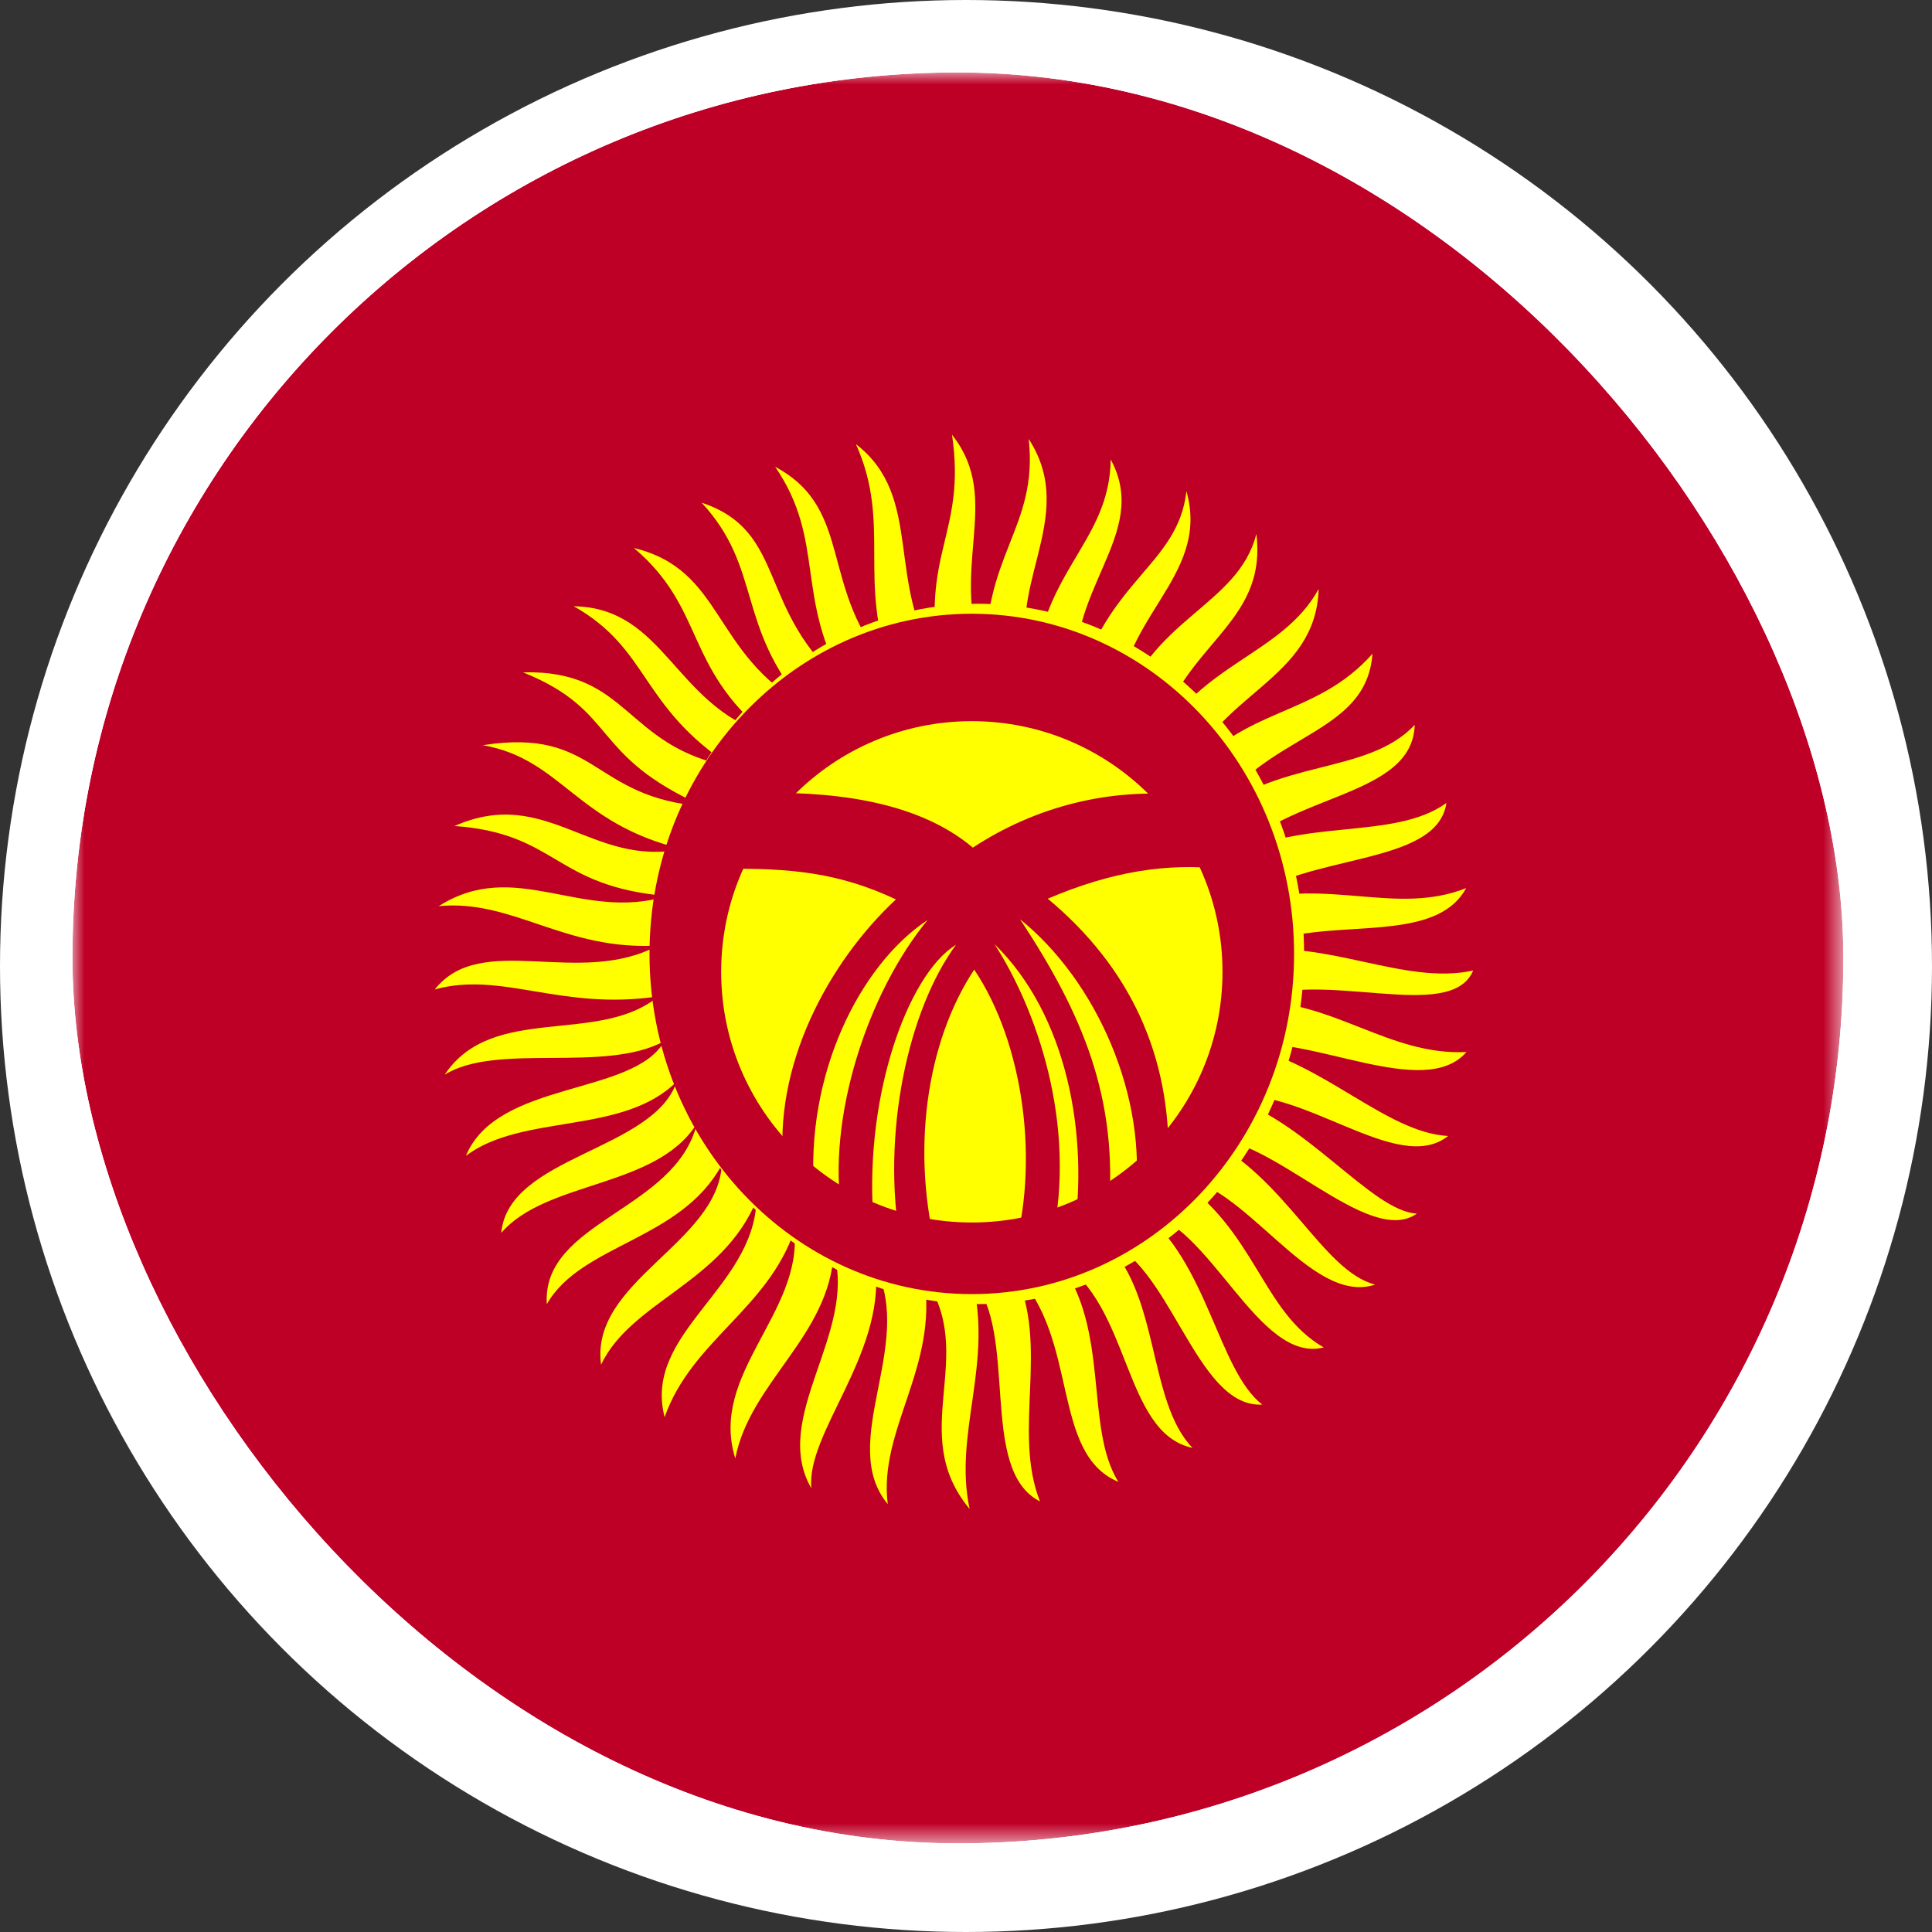
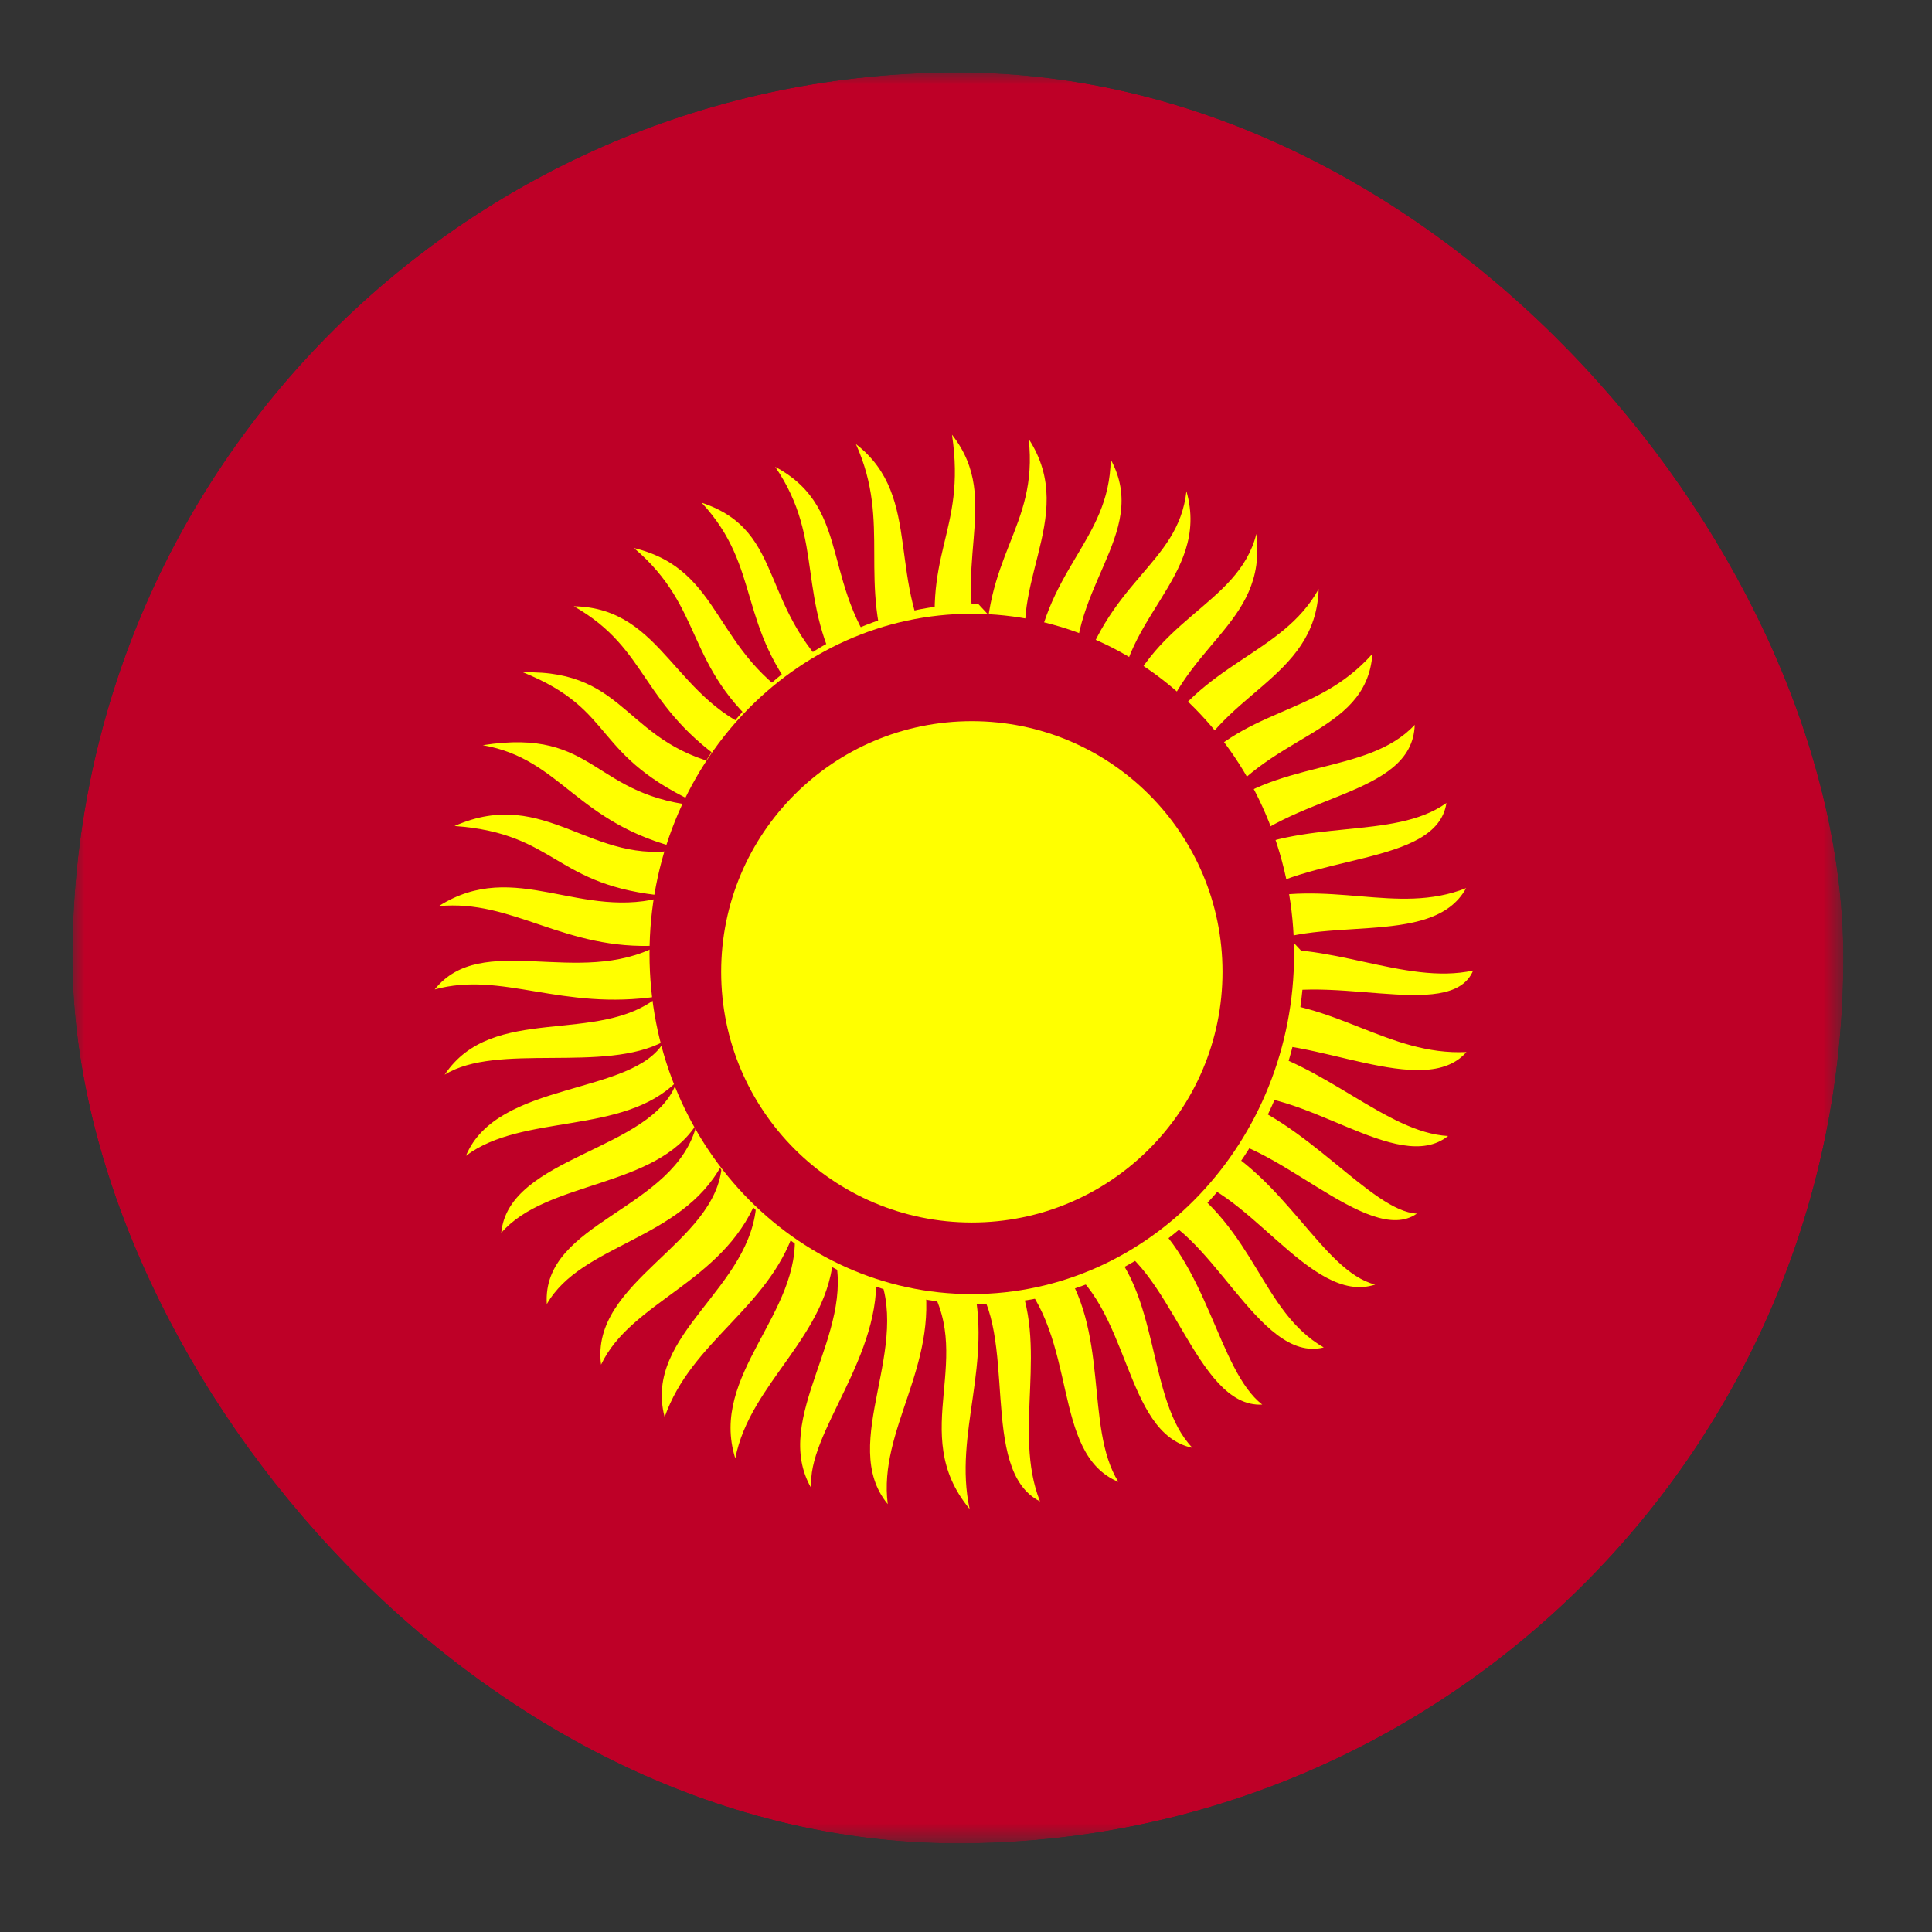
<svg xmlns="http://www.w3.org/2000/svg" width="80" height="80" viewBox="0 0 80 80" fill="none">
  <rect x="0" y="0" width="80" height="80" fill="#333333" stroke="none" />
-   <circle cx="40" cy="40" r="40" fill="white" />
  <g clip-path="url(#clip0_3539_3736)">
    <mask id="mask0_3539_3736" style="mask-type:luminance" maskUnits="userSpaceOnUse" x="3" y="3" width="74" height="74">
      <path d="M3 3H76.33V76.33H3V3Z" fill="white" />
    </mask>
    <g mask="url(#mask0_3539_3736)">
      <path fill-rule="evenodd" clip-rule="evenodd" d="M-1.625 3H80.954V76.33H-1.625V3Z" fill="#BE0027" />
      <path fill-rule="evenodd" clip-rule="evenodd" d="M18 40.972C19.942 38.528 23.964 40.913 27.247 39.153C23.358 39.374 21.238 37.221 18.165 37.523C21.349 35.498 24.059 38.185 27.619 37.105C22.904 36.694 23.109 34.513 18.822 34.203C22.63 32.521 24.513 35.932 28.244 35.156C23.847 34.105 23.261 31.425 19.992 30.857C24.77 30.11 24.459 33.034 29.143 33.391C24.389 31.28 25.635 29.448 21.659 27.84C26.108 27.731 25.813 30.923 30.32 31.76C26.462 29.226 26.938 26.913 23.76 25.103C27.531 25.174 27.899 29.17 31.747 30.407C28.314 27.588 29.217 25.21 26.25 22.692C30.001 23.603 29.455 27.05 33.361 29.249C30.466 25.921 31.577 23.538 29.052 20.814C32.659 22.016 31.289 25.292 35.032 28.407C32.886 24.749 34.211 22.416 32.099 19.33C35.448 21.12 33.827 24.462 36.936 27.801C35.472 24.047 36.938 21.715 35.442 18.39C38.307 20.606 36.603 24.177 38.914 27.584C38.072 22.887 40.029 22.114 39.42 18C41.596 20.765 39.164 23.531 40.834 27.604C40.631 22.972 43.008 21.895 42.596 18.176C44.753 21.508 41.387 24.409 42.794 27.978C43.158 23.583 45.948 22.445 45.992 19.025C47.688 22.164 43.986 24.422 44.587 28.584C45.805 23.993 48.777 23.426 49.128 20.339C50.156 23.971 46.105 25.659 46.342 29.684C47.548 25.602 51.263 25.124 52.023 22.109C52.491 25.951 48.838 26.633 47.81 30.878C49.731 27.413 53.09 27.129 54.603 24.389C54.484 28.188 50.36 28.686 49.094 32.244C51.472 29.226 54.452 29.75 56.83 27.073C56.579 30.502 52.381 30.308 50.147 33.858C52.725 31.396 56.606 32.134 58.581 30.014C58.486 33.046 53.335 32.819 50.905 35.529C53.901 33.83 57.695 34.828 59.894 33.25C59.492 35.909 54.054 35.288 51.455 37.363C55.039 36.335 57.807 37.924 60.71 36.775C59.297 39.363 54.365 37.725 51.746 39.408C54.857 38.862 58.162 40.813 61 40.187C60.067 42.424 54.662 40.052 51.747 41.444C55.231 41.412 57.49 43.715 60.722 43.563C58.964 45.588 54.212 42.803 51.444 43.279C54.822 44.002 57.402 46.9 59.963 47.039C57.861 48.71 53.932 44.906 50.742 45.389C54.027 46.299 56.786 50.167 58.671 50.252C56.64 51.689 52.627 46.946 49.877 47.115C53.217 48.678 54.749 52.636 56.942 53.192C54.227 54.094 51.558 48.892 48.641 48.712C52.02 50.919 52.211 54.293 54.813 55.795C52.076 56.488 50.127 50.619 47.242 50.124C50.013 52.232 50.43 56.736 52.267 58.161C49.48 58.313 48.473 52.169 45.616 51.291C48.063 53.407 47.477 57.999 49.38 59.954C46.477 59.337 46.851 53.988 43.819 52.187C45.997 55.03 44.889 59.081 46.309 61.361C43.484 60.178 44.711 55.39 42.014 52.679C43.485 55.708 41.904 59.241 43.064 62.17C40.484 60.867 42.219 55.196 40.242 52.947C41.151 56.447 39.474 59.344 40.15 62.483C37.511 59.315 40.55 56.127 38.262 52.898C38.869 56.603 36.366 59.182 36.76 62.283C34.667 59.754 37.883 55.694 36.258 52.5C36.608 56.143 33.375 59.334 33.597 61.629C31.895 58.69 35.488 55.215 34.526 51.873C34.323 55.343 31.061 57.228 30.447 60.388C29.35 56.902 33.228 54.382 32.893 50.956C31.783 54.215 28.631 55.522 27.521 58.68C26.611 55.203 31.205 53.357 31.326 49.7C29.906 53.13 26.134 53.883 24.889 56.508C24.424 53.05 29.695 51.504 29.891 48.226C28.195 51.373 24.067 51.501 22.642 54.003C22.426 50.557 27.985 50.13 28.858 46.523C27.169 49.213 22.64 48.864 20.756 51.051C21.053 47.855 27.067 47.657 28.025 44.782C25.79 47.014 21.633 46.089 19.293 47.86C20.595 44.72 26.235 45.386 27.511 43.111C25.014 44.46 20.59 43.152 18.413 44.501C20.392 41.527 24.782 43.304 27.267 41.256C23.225 41.865 20.797 40.2 18 40.971L18 40.972Z" fill="#FFFF00" />
-       <path fill-rule="evenodd" clip-rule="evenodd" d="M54 39.5C54 47.508 47.956 54 40.5 54C33.044 54 27 47.508 27 39.5C27 31.492 33.044 25 40.5 25C47.956 25 54 31.492 54 39.5Z" fill="#FFFF00" />
+       <path fill-rule="evenodd" clip-rule="evenodd" d="M54 39.5C54 47.508 47.956 54 40.5 54C33.044 54 27 47.508 27 39.5C27 31.492 33.044 25 40.5 25Z" fill="#FFFF00" />
      <path fill-rule="evenodd" clip-rule="evenodd" d="M53.585 39.5C53.585 47.279 47.61 53.586 40.24 53.586C32.87 53.586 26.895 47.279 26.895 39.5C26.895 31.72 32.87 25.414 40.24 25.414C47.611 25.414 53.585 31.72 53.585 39.5Z" fill="#BE0027" />
      <path fill-rule="evenodd" clip-rule="evenodd" d="M50.621 40.242C50.621 45.974 45.974 50.621 40.242 50.621C34.509 50.621 29.862 45.974 29.862 40.242C29.862 34.509 34.509 29.862 40.242 29.862C45.974 29.862 50.621 34.509 50.621 40.242Z" fill="#FFFF00" />
-       <path fill-rule="evenodd" clip-rule="evenodd" d="M31.203 32.837C34.165 32.768 37.853 33.052 40.283 35.098C42.863 33.404 45.918 32.621 49.028 32.925L50.621 35.979C48.311 35.734 46.058 36.077 43.385 37.213C46.793 40.052 48.498 43.714 48.386 48.168C47.995 48.677 47.38 49.245 46.989 49.754C47.557 45.427 45.387 40.6 42.239 38.065C44.8 41.951 46.328 45.456 45.9 50.282C45.443 50.566 44.903 50.968 44.447 51.252C45.117 46.993 44.167 42 41.178 39.092C42.901 41.755 44.624 46.533 43.553 51.398C43.087 51.545 42.37 51.957 41.904 52.103C43.106 48.119 42.351 43.136 40.34 40.15C38.347 43.156 37.695 47.747 38.831 51.986C38.272 51.839 37.853 51.663 37.294 51.516C36.475 46.954 37.611 41.804 39.585 39.122C37.574 40.346 35.674 45.593 36.204 50.958C35.72 50.723 35.347 50.547 34.864 50.312C34.212 46.308 35.934 41.1 38.412 38.094C35.599 39.954 33.318 44.516 33.718 49.431C33.289 49.03 32.889 48.834 32.461 48.432C31.967 44.144 34.323 39.827 37.098 37.242C34.761 36.146 32.759 35.93 29.862 35.979C30.319 34.99 30.747 33.826 31.203 32.837L31.203 32.837Z" fill="#BE0027" />
    </g>
  </g>
  <defs>
    <clipPath id="clip0_3539_3736">
      <rect x="3" y="3" width="73.33" height="73.33" rx="36.665" fill="white" />
    </clipPath>
  </defs>
</svg>